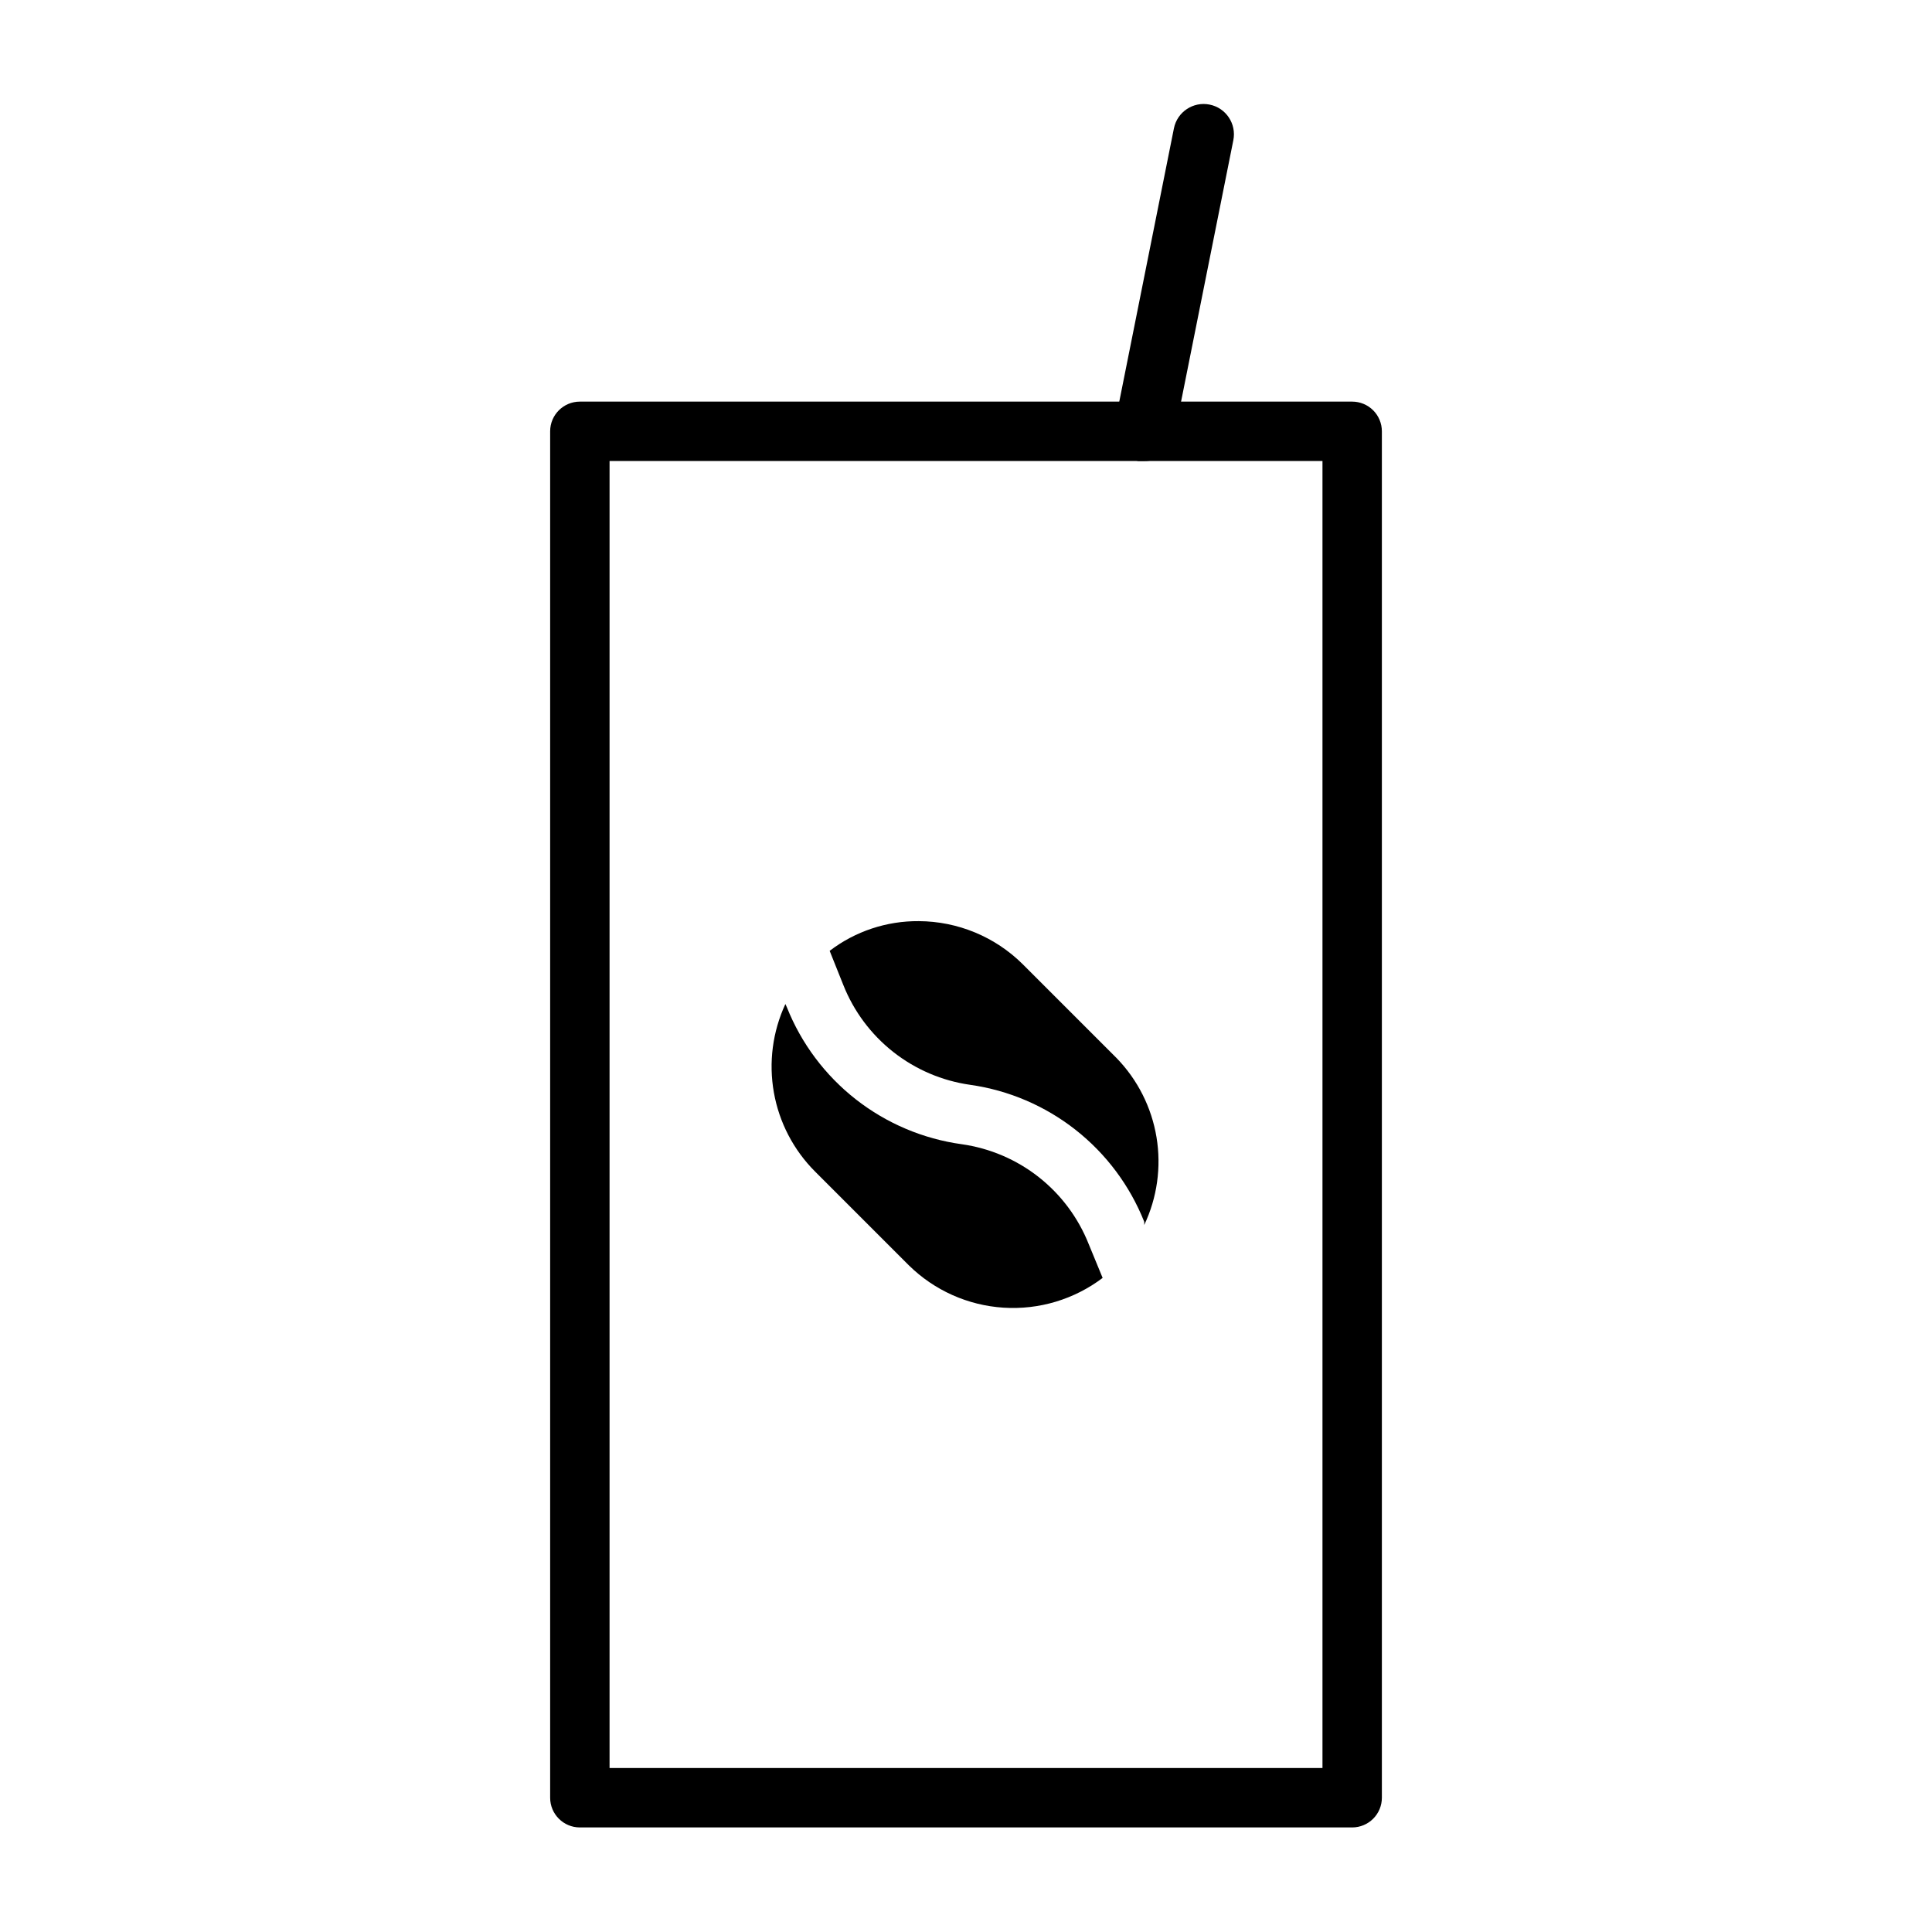
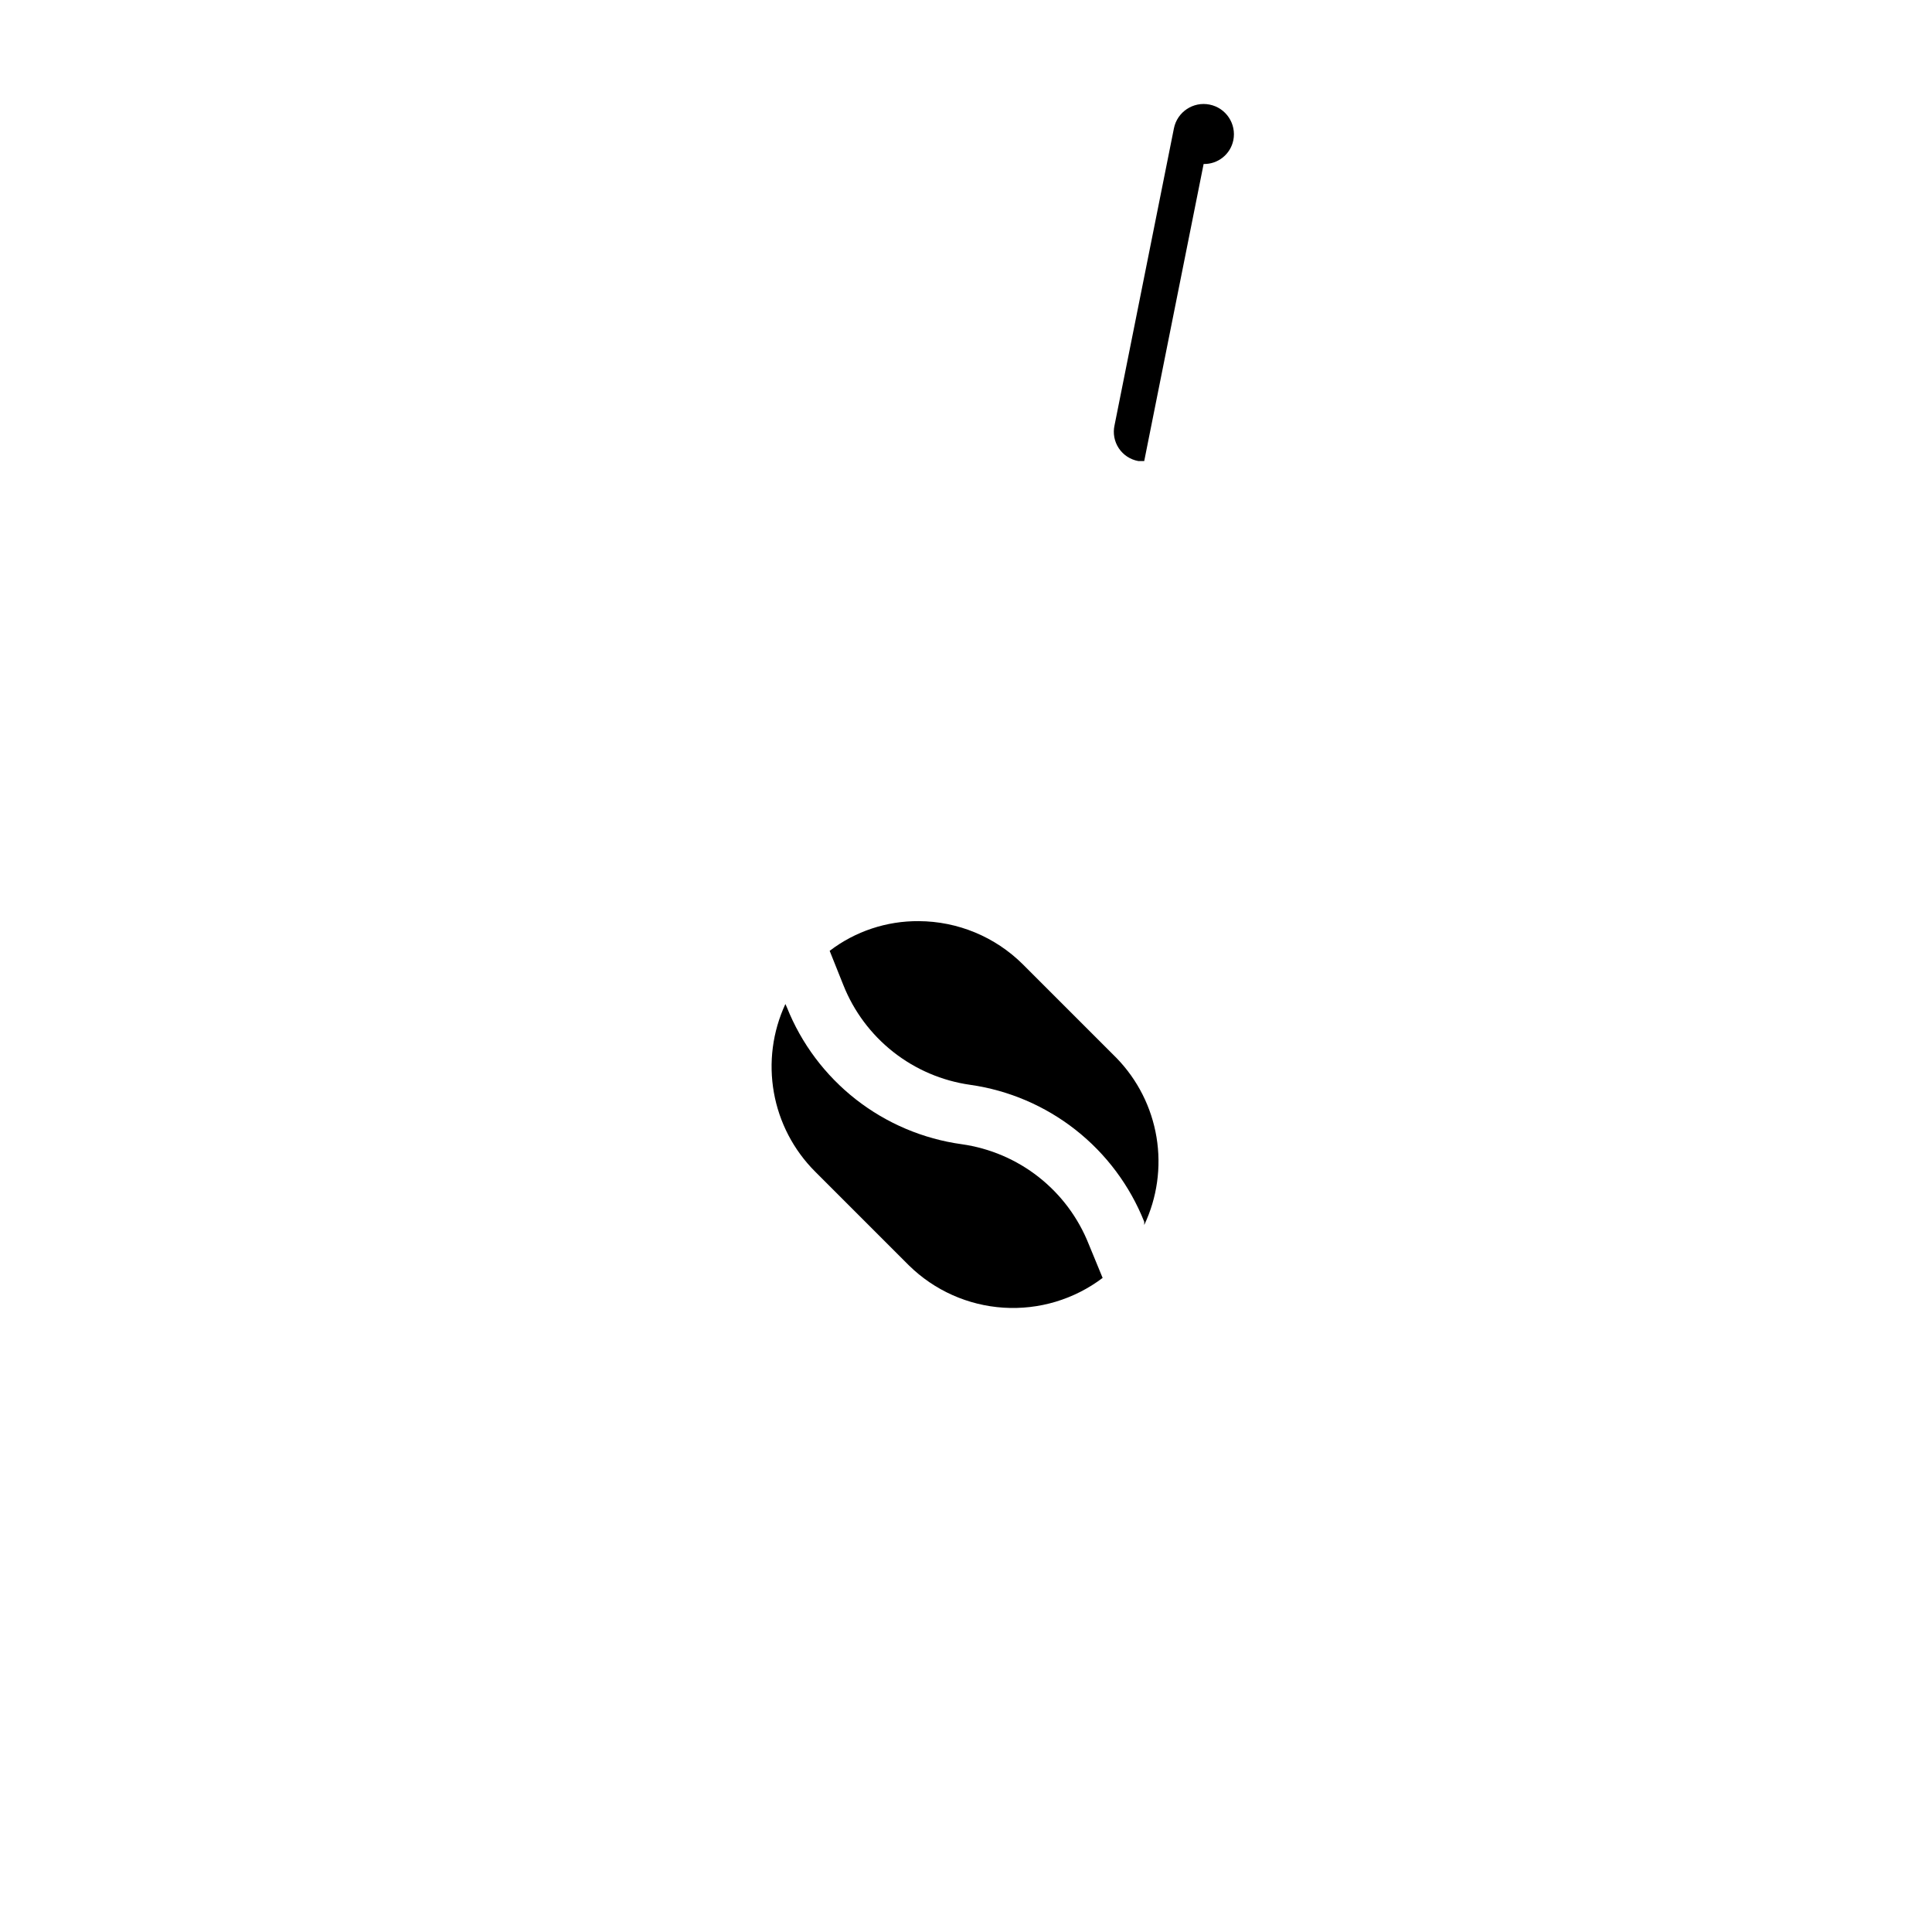
<svg xmlns="http://www.w3.org/2000/svg" fill="#000000" width="800px" height="800px" version="1.1" viewBox="144 144 512 512">
  <g>
    <path d="m447.23 468.64v-0.867 0.004c-3.809-9.578-10.082-17.977-18.184-24.352-8.102-6.371-17.742-10.492-27.945-11.938-7.438-1.055-14.465-4.055-20.367-8.699-5.906-4.648-10.477-10.77-13.246-17.754l-3.621-9.055v0.004c6.777-5.172 15.086-7.941 23.613-7.871 10.328 0.043 20.223 4.141 27.555 11.414l24.875 24.875c5.578 5.75 9.27 13.07 10.578 20.977 1.305 7.906 0.172 16.02-3.258 23.262z" />
    <path d="m436.21 482.66c-7.531 5.695-16.855 8.496-26.277 7.887-9.422-0.605-18.312-4.578-25.051-11.195l-24.875-24.875c-5.703-5.703-9.516-13.02-10.922-20.961-1.41-7.941-0.344-16.121 3.051-23.438l0.395 0.867c3.828 9.609 10.137 18.027 18.281 24.402 8.148 6.375 17.836 10.477 28.082 11.887 7.441 1.055 14.465 4.055 20.371 8.699 5.902 4.644 10.473 10.77 13.246 17.75z" />
-     <path d="m502.34 628.29h-204.67c-4.348 0-7.875-3.527-7.875-7.875v-362.11c0-4.348 3.527-7.871 7.875-7.871h204.67c2.086 0 4.09 0.828 5.566 2.305 1.477 1.477 2.305 3.481 2.305 5.566v362.11c0 2.09-0.828 4.09-2.305 5.566-1.477 1.477-3.481 2.309-5.566 2.309zm-196.8-15.746h188.93v-346.37h-188.93z" />
-     <path d="m447.23 266.18h-1.574c-2.109-0.379-3.973-1.602-5.16-3.383-1.188-1.785-1.598-3.973-1.137-6.066l15.742-78.719c0.871-4.348 5.102-7.168 9.449-6.297 4.348 0.867 7.164 5.098 6.297 9.445l-15.742 78.719h-0.004c-0.758 3.727-4.07 6.375-7.871 6.301z" />
+     <path d="m447.23 266.18h-1.574c-2.109-0.379-3.973-1.602-5.16-3.383-1.188-1.785-1.598-3.973-1.137-6.066l15.742-78.719c0.871-4.348 5.102-7.168 9.449-6.297 4.348 0.867 7.164 5.098 6.297 9.445h-0.004c-0.758 3.727-4.07 6.375-7.871 6.301z" />
  </g>
</svg>